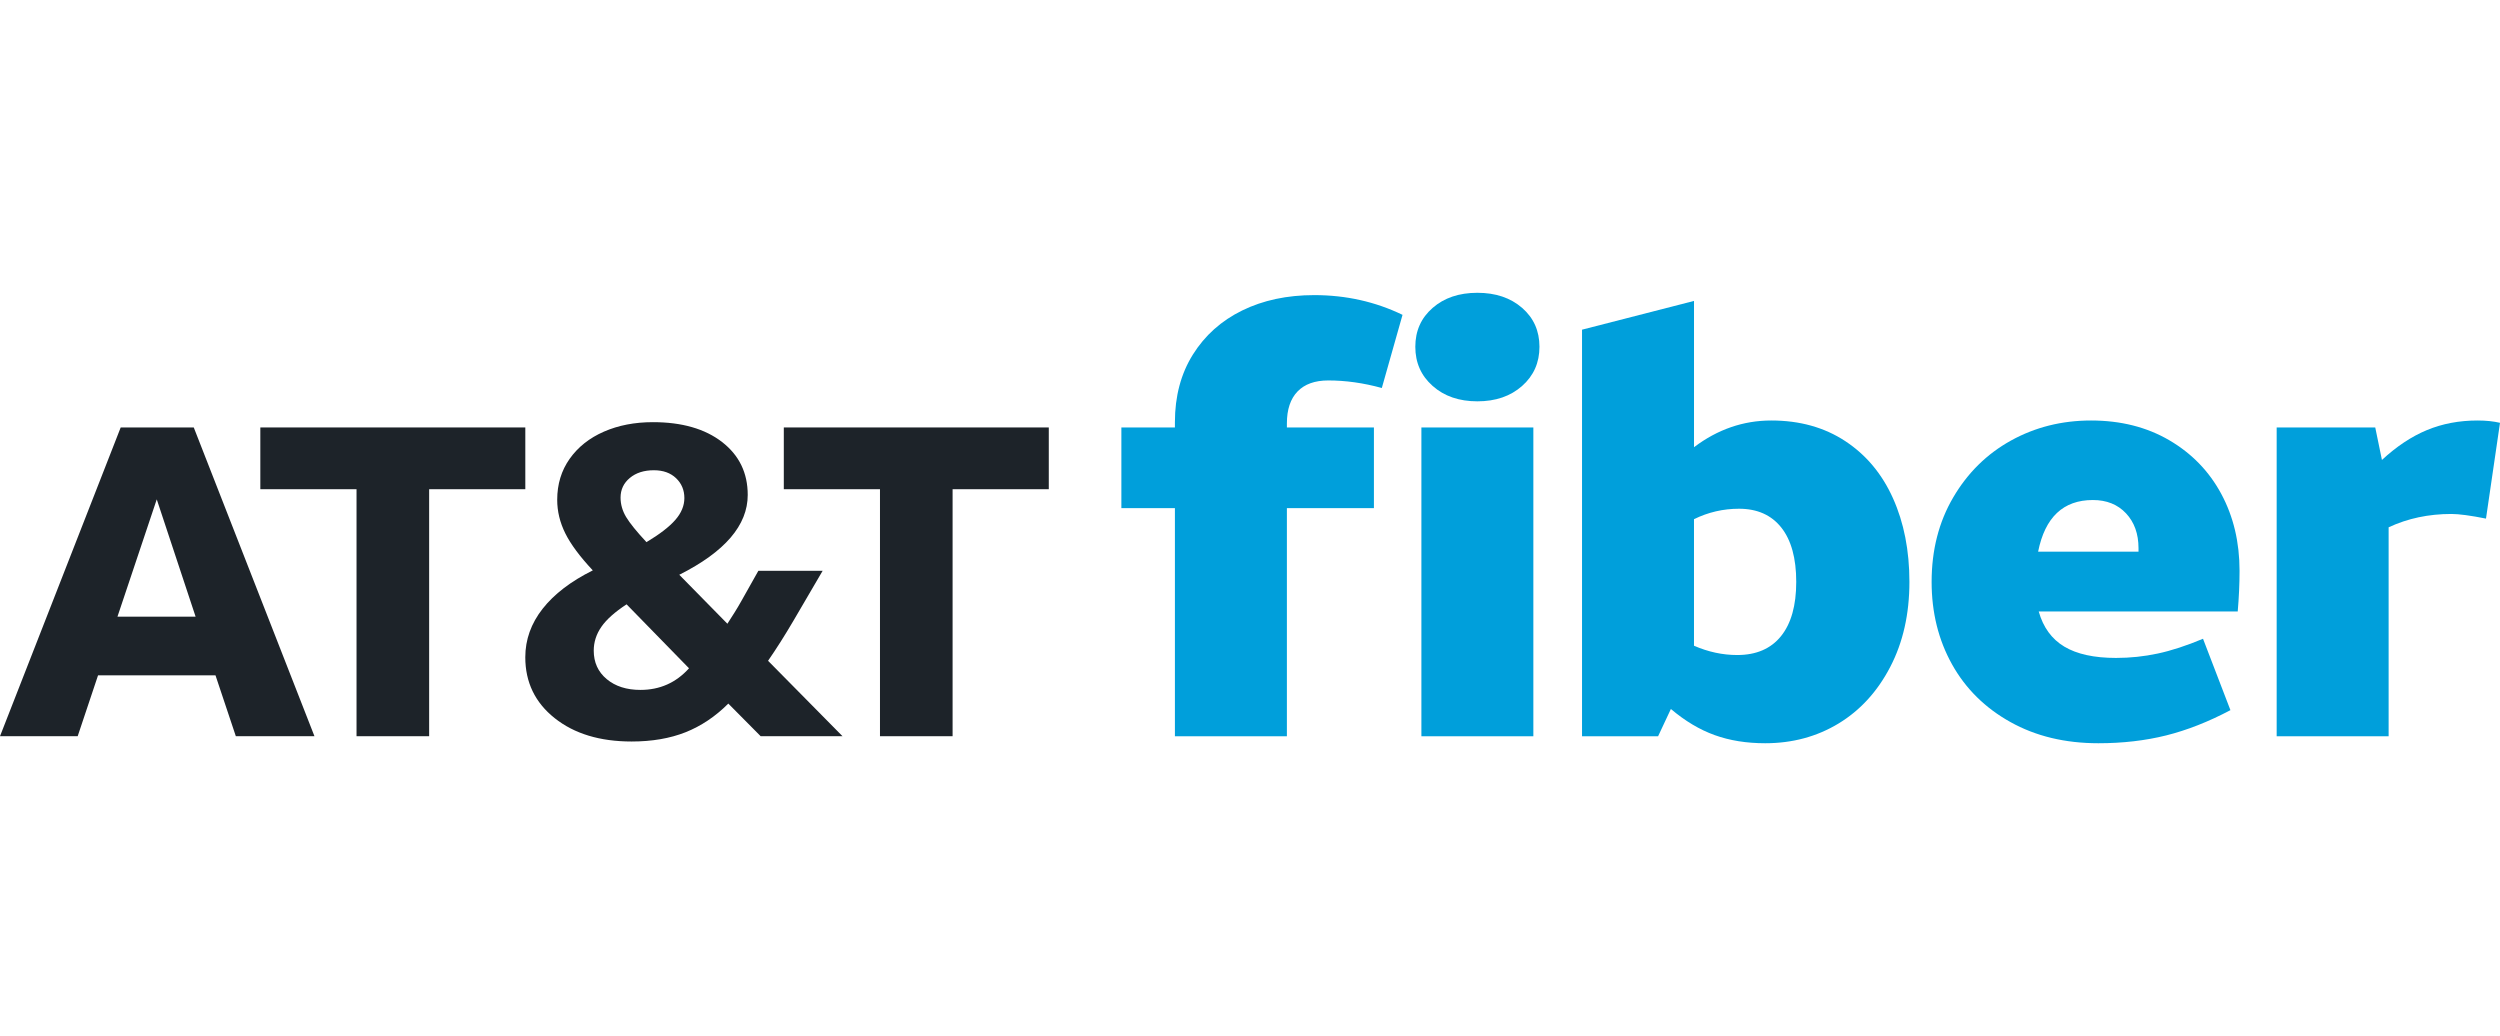
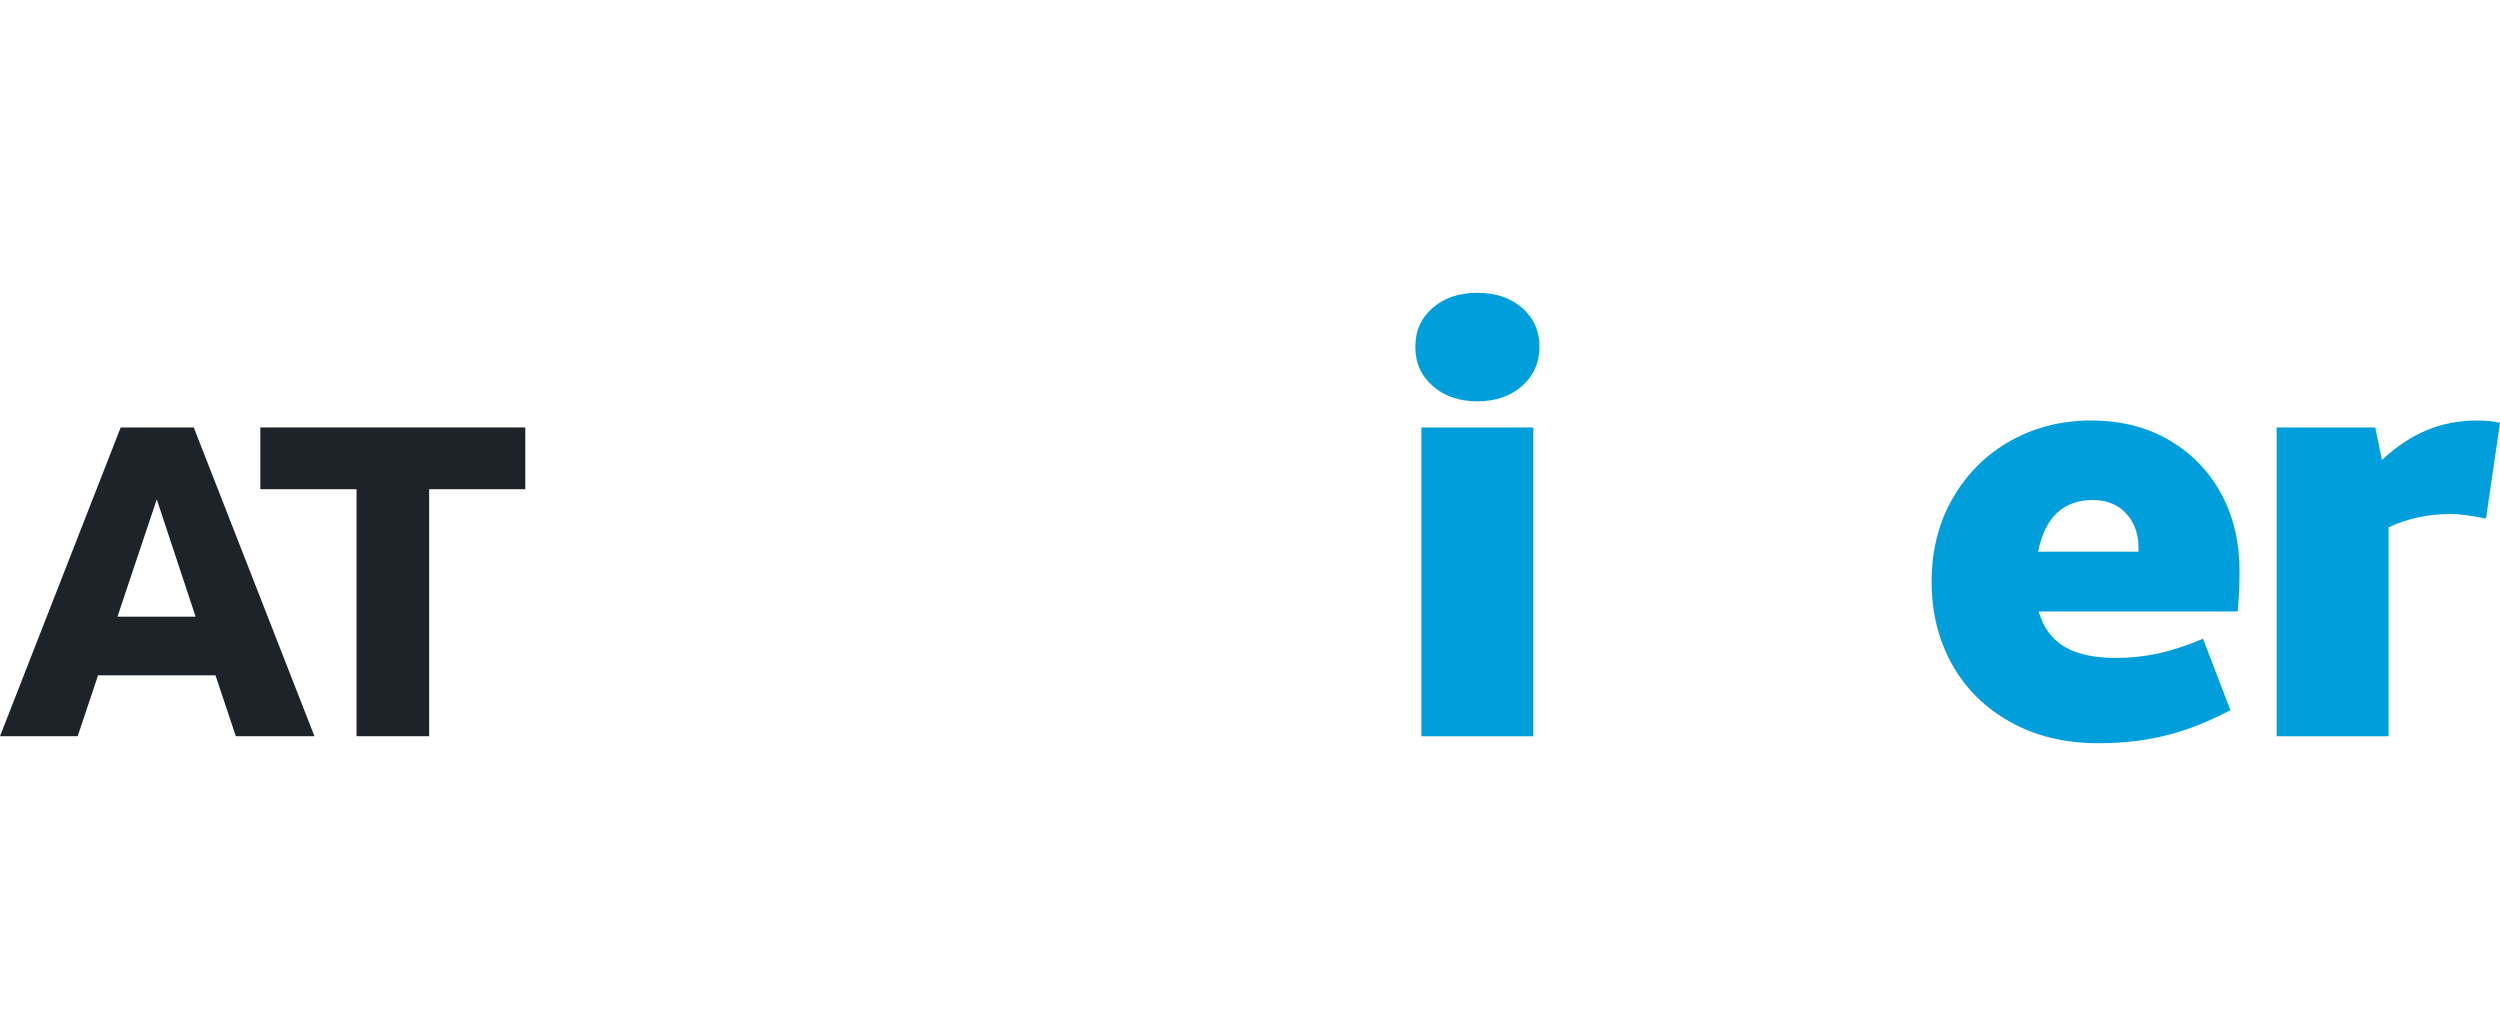
<svg xmlns="http://www.w3.org/2000/svg" width="111" height="46" viewBox="0 0 111 46" fill="none">
-   <path fill-rule="evenodd" clip-rule="evenodd" d="M52.166 32.691V22.562H49.789V18.979H52.166V18.747C52.166 17.596 52.432 16.595 52.963 15.745C53.495 14.894 54.224 14.241 55.152 13.786C56.08 13.331 57.147 13.103 58.354 13.103C59.759 13.103 61.065 13.395 62.272 13.979L61.353 17.227C60.542 17.004 59.75 16.892 58.976 16.892C58.381 16.892 57.926 17.055 57.611 17.381C57.296 17.708 57.138 18.18 57.138 18.799V18.979H61.002V22.562H57.138V32.691H52.166Z" fill="#009FDB" />
  <path fill-rule="evenodd" clip-rule="evenodd" d="M63.11 32.691H68.081V18.979H63.11V32.691ZM62.84 15.397C62.84 14.692 63.096 14.117 63.61 13.67C64.123 13.223 64.785 13 65.596 13C66.406 13 67.068 13.223 67.582 13.67C68.095 14.117 68.352 14.692 68.352 15.397C68.352 16.102 68.095 16.682 67.582 17.136C67.068 17.592 66.406 17.819 65.596 17.819C64.785 17.819 64.123 17.592 63.61 17.136C63.096 16.682 62.84 16.102 62.84 15.397Z" fill="#009FDB" />
-   <path fill-rule="evenodd" clip-rule="evenodd" d="M77.213 22.588C76.51 22.588 75.844 22.742 75.213 23.052V28.67C75.844 28.945 76.483 29.083 77.132 29.083C77.978 29.083 78.627 28.803 79.077 28.245C79.527 27.687 79.753 26.884 79.753 25.835C79.753 24.787 79.532 23.984 79.091 23.425C78.649 22.867 78.023 22.588 77.213 22.588ZM70.242 32.691V14.638L75.214 13.361V19.856C76.258 19.066 77.402 18.67 78.645 18.67C79.906 18.67 81 18.975 81.928 19.585C82.856 20.195 83.563 21.041 84.049 22.124C84.535 23.206 84.778 24.443 84.778 25.835C84.778 27.261 84.495 28.52 83.927 29.611C83.36 30.702 82.594 31.54 81.631 32.124C80.667 32.707 79.582 33 78.375 33C77.546 33 76.799 32.88 76.132 32.639C75.465 32.399 74.817 32.012 74.187 31.479L73.619 32.691H70.242Z" fill="#009FDB" />
-   <path fill-rule="evenodd" clip-rule="evenodd" d="M92.924 22.201C91.609 22.201 90.798 22.966 90.492 24.495H94.95V24.34C94.95 23.705 94.766 23.189 94.397 22.794C94.027 22.399 93.536 22.201 92.924 22.201ZM93.168 33C91.69 33 90.388 32.687 89.263 32.059C88.137 31.432 87.272 30.577 86.669 29.495C86.066 28.412 85.764 27.192 85.764 25.835C85.764 24.426 86.083 23.176 86.723 22.085C87.362 20.994 88.218 20.152 89.29 19.559C90.362 18.967 91.546 18.67 92.843 18.67C94.158 18.67 95.315 18.962 96.315 19.546C97.315 20.131 98.084 20.925 98.625 21.93C99.166 22.936 99.436 24.074 99.436 25.346C99.436 25.93 99.408 26.531 99.355 27.149H90.519C90.717 27.854 91.096 28.374 91.654 28.709C92.213 29.044 92.978 29.212 93.951 29.212C94.581 29.212 95.198 29.147 95.801 29.018C96.405 28.889 97.076 28.67 97.814 28.361L99.031 31.531C98.058 32.046 97.107 32.42 96.18 32.652C95.252 32.884 94.248 33 93.168 33Z" fill="#009FDB" />
+   <path fill-rule="evenodd" clip-rule="evenodd" d="M92.924 22.201C91.609 22.201 90.798 22.966 90.492 24.495H94.95V24.34C94.95 23.705 94.766 23.189 94.397 22.794C94.027 22.399 93.536 22.201 92.924 22.201M93.168 33C91.69 33 90.388 32.687 89.263 32.059C88.137 31.432 87.272 30.577 86.669 29.495C86.066 28.412 85.764 27.192 85.764 25.835C85.764 24.426 86.083 23.176 86.723 22.085C87.362 20.994 88.218 20.152 89.29 19.559C90.362 18.967 91.546 18.67 92.843 18.67C94.158 18.67 95.315 18.962 96.315 19.546C97.315 20.131 98.084 20.925 98.625 21.93C99.166 22.936 99.436 24.074 99.436 25.346C99.436 25.93 99.408 26.531 99.355 27.149H90.519C90.717 27.854 91.096 28.374 91.654 28.709C92.213 29.044 92.978 29.212 93.951 29.212C94.581 29.212 95.198 29.147 95.801 29.018C96.405 28.889 97.076 28.67 97.814 28.361L99.031 31.531C98.058 32.046 97.107 32.42 96.18 32.652C95.252 32.884 94.248 33 93.168 33Z" fill="#009FDB" />
  <path fill-rule="evenodd" clip-rule="evenodd" d="M110.378 23.026C109.694 22.889 109.18 22.82 108.838 22.82C107.829 22.82 106.902 23.017 106.055 23.412V32.691H101.084V18.979H105.461L105.758 20.422C106.406 19.821 107.073 19.379 107.757 19.095C108.442 18.812 109.189 18.67 110 18.67C110.378 18.67 110.711 18.705 111 18.773L110.378 23.026Z" fill="#009FDB" />
  <path fill-rule="evenodd" clip-rule="evenodd" d="M5.215 27.381H8.685L6.96 22.171L5.215 27.381ZM5.359 18.979H8.603L13.962 32.688H10.471L9.568 29.986H4.353L3.449 32.688H0L5.359 18.979Z" fill="#1D2329" />
  <path fill-rule="evenodd" clip-rule="evenodd" d="M15.83 21.721H11.559V18.979H23.324V21.721H19.054V32.688H15.83V21.721Z" fill="#1D2329" />
-   <path fill-rule="evenodd" clip-rule="evenodd" d="M27.553 22.093C27.553 22.393 27.635 22.68 27.799 22.955C27.964 23.229 28.265 23.601 28.703 24.071C29.291 23.719 29.719 23.389 29.986 23.082C30.253 22.775 30.386 22.452 30.386 22.113C30.386 21.76 30.263 21.467 30.017 21.231C29.77 20.996 29.442 20.879 29.031 20.879C28.593 20.879 28.237 20.993 27.964 21.221C27.689 21.45 27.553 21.741 27.553 22.093ZM28.436 30.632C29.298 30.632 30.017 30.312 30.592 29.672L27.82 26.832C27.3 27.172 26.927 27.505 26.701 27.831C26.475 28.158 26.362 28.51 26.362 28.889C26.362 29.411 26.554 29.832 26.937 30.152C27.32 30.472 27.82 30.632 28.436 30.632ZM28.045 32.923C26.636 32.923 25.496 32.577 24.627 31.885C23.758 31.194 23.323 30.293 23.323 29.183C23.323 28.399 23.58 27.682 24.093 27.028C24.606 26.376 25.349 25.808 26.32 25.325C25.746 24.711 25.338 24.163 25.099 23.68C24.859 23.197 24.74 22.7 24.74 22.191C24.74 21.499 24.925 20.892 25.294 20.37C25.664 19.848 26.17 19.446 26.814 19.165C27.457 18.884 28.182 18.744 28.99 18.744C30.276 18.744 31.3 19.038 32.059 19.625C32.819 20.213 33.199 20.996 33.199 21.975C33.199 23.32 32.186 24.502 30.16 25.52L32.296 27.694C32.405 27.524 32.511 27.358 32.614 27.195C32.716 27.032 32.816 26.865 32.911 26.695L33.671 25.344H36.525L35.231 27.557C34.848 28.21 34.472 28.804 34.102 29.339L37.408 32.688H33.774L32.337 31.239C31.762 31.814 31.128 32.238 30.438 32.512C29.746 32.786 28.949 32.923 28.045 32.923Z" fill="#1D2329" />
-   <path fill-rule="evenodd" clip-rule="evenodd" d="M39.071 21.721H34.801V18.979H46.566V21.721H42.295V32.688H39.071V21.721Z" fill="#1D2329" />
</svg>